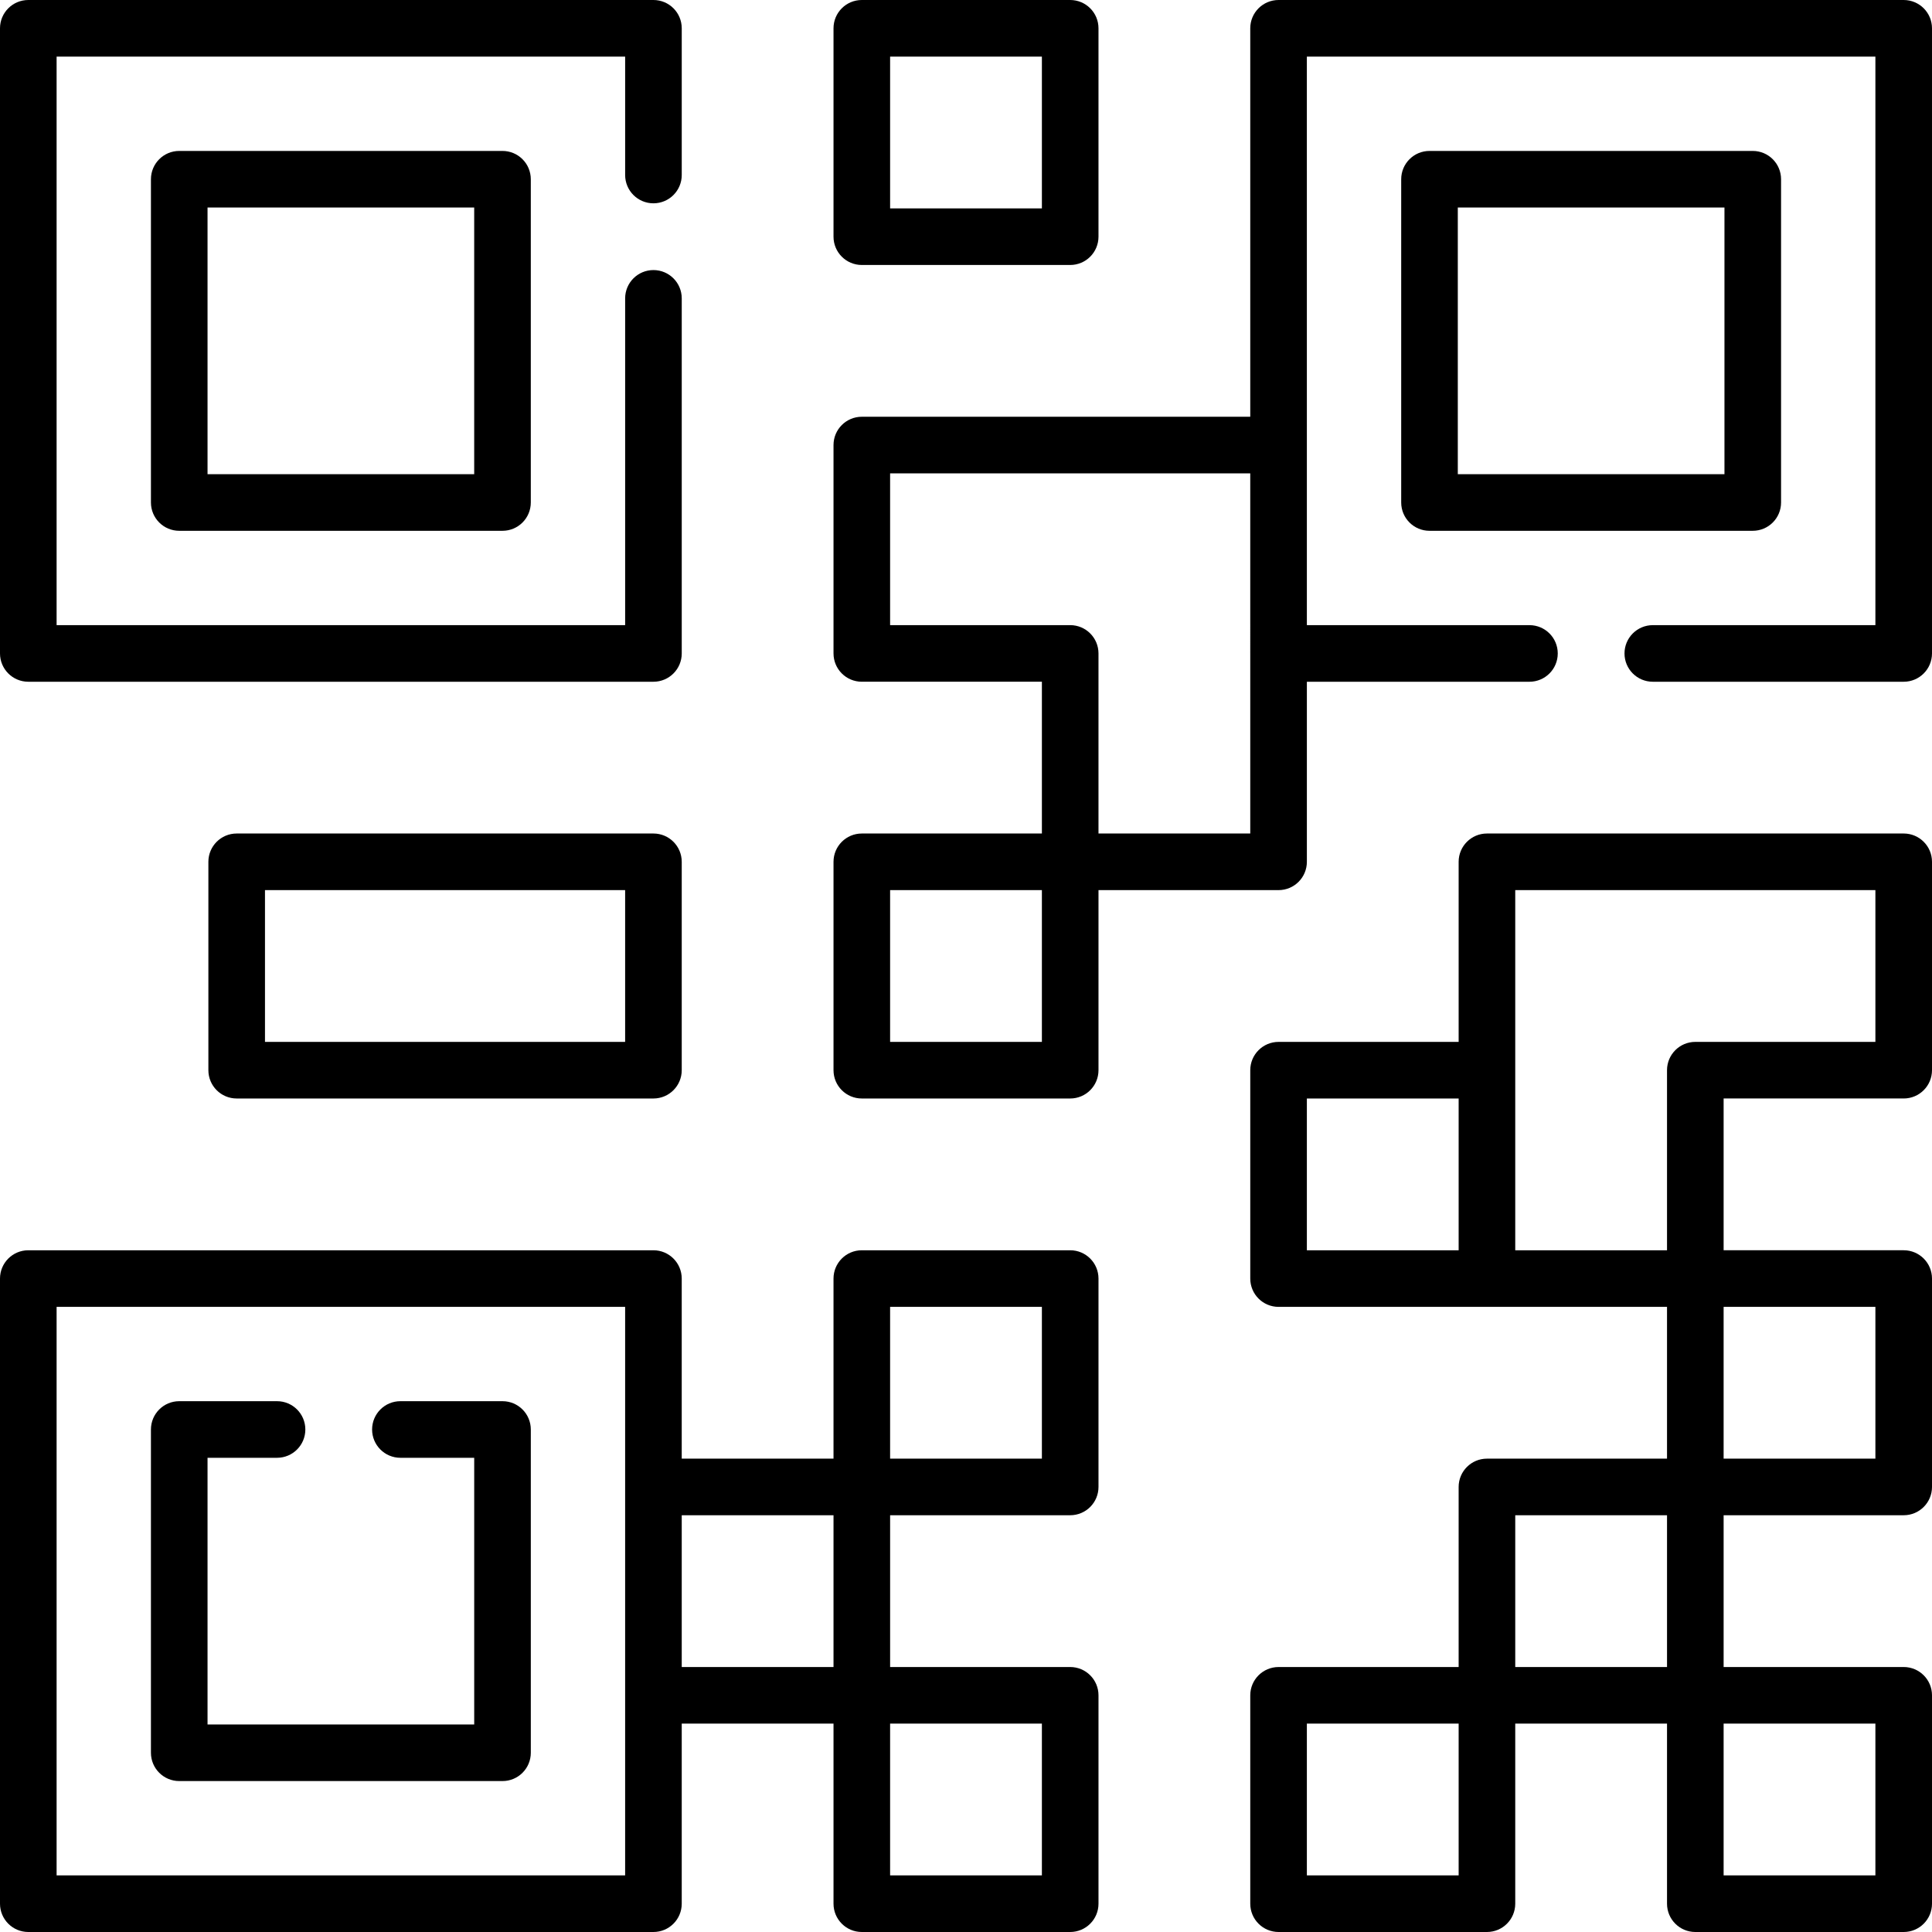
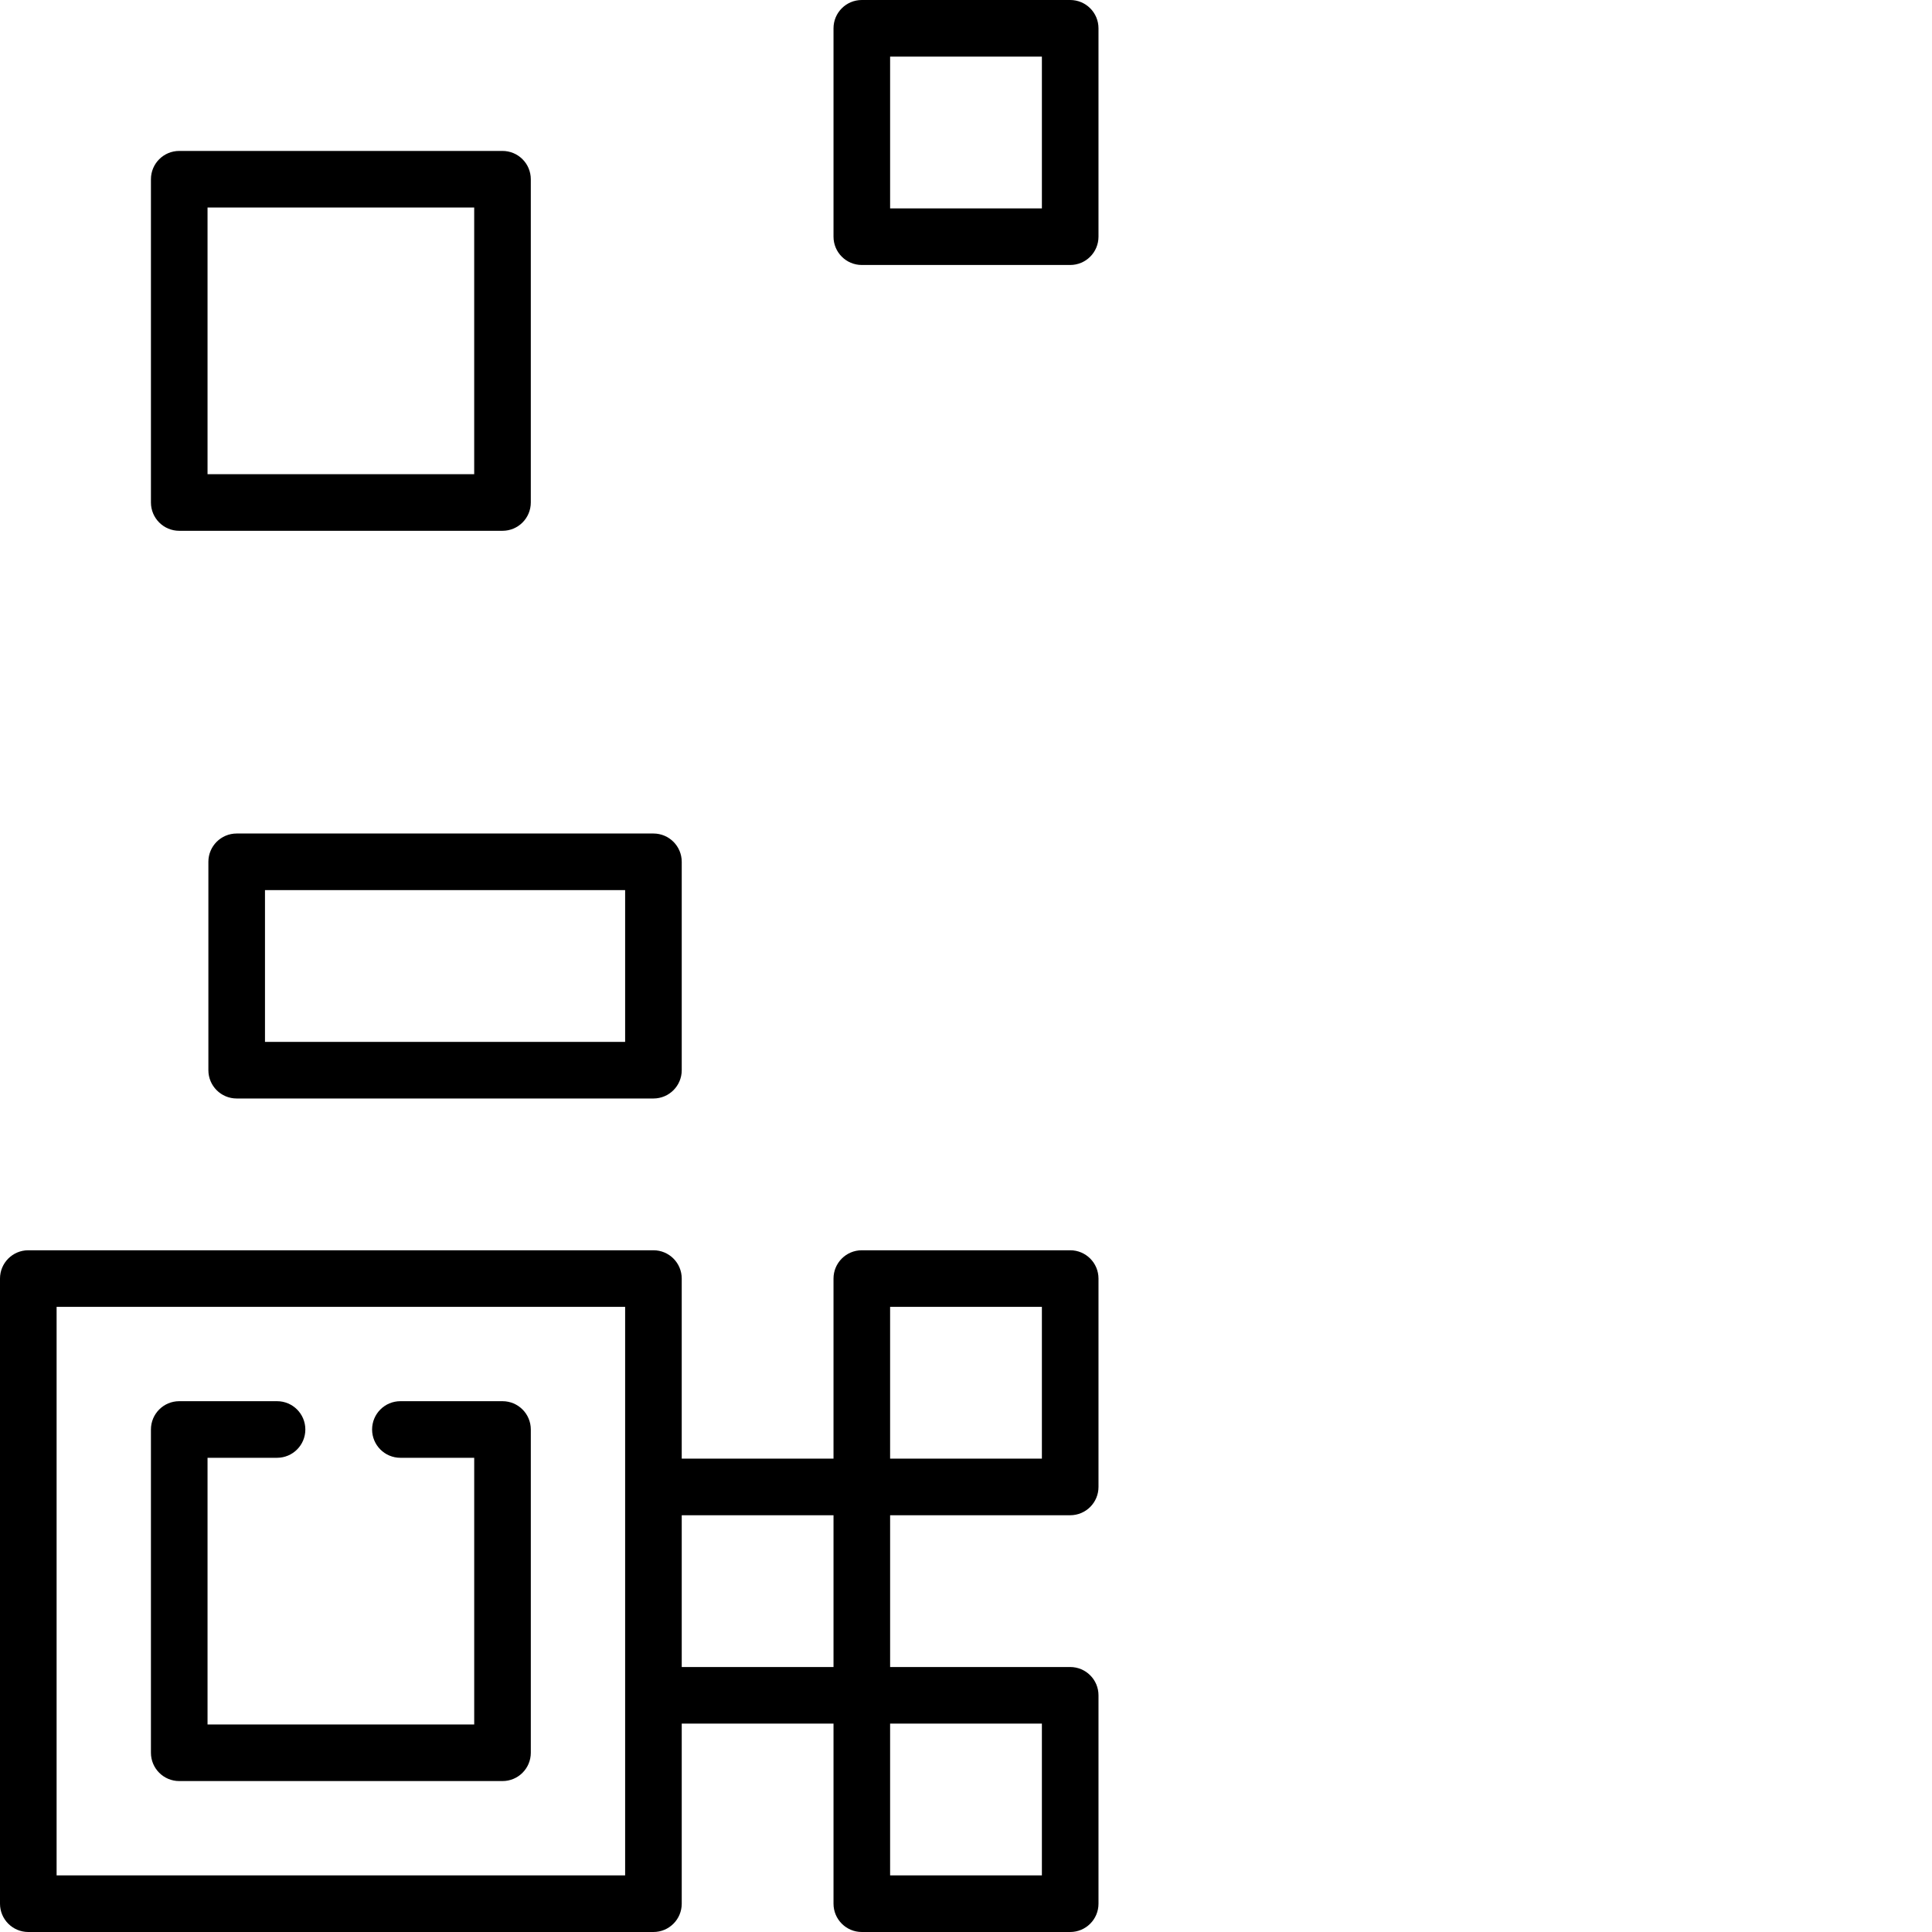
<svg xmlns="http://www.w3.org/2000/svg" id="Capa_1" enable-background="new 0 0 512 512" height="512" viewBox="0 0 512 512" width="512">
  <g>
-     <path d="m7.5 180.67h165.67c4.143 0 7.5-3.357 7.5-7.5v-94.1c0-4.143-3.357-7.5-7.5-7.5s-7.5 3.357-7.5 7.5v86.6h-150.67v-150.67h150.67v31.38c0 4.143 3.357 7.5 7.5 7.5s7.5-3.357 7.5-7.5v-38.88c0-4.143-3.357-7.5-7.5-7.5h-165.67c-4.143 0-7.5 3.357-7.5 7.5v165.67c0 4.143 3.357 7.5 7.5 7.5z" />
    <path d="m47.5 40c-4.143 0-7.5 3.357-7.5 7.5v85.667c0 4.143 3.357 7.5 7.5 7.5h85.667c4.143 0 7.5-3.357 7.5-7.5v-85.667c0-4.143-3.357-7.5-7.5-7.5zm78.167 85.667h-70.667v-70.667h70.667z" />
-     <path d="m472 133.167v-85.667c0-4.143-3.357-7.5-7.5-7.5h-85.667c-4.143 0-7.5 3.357-7.5 7.5v85.667c0 4.143 3.357 7.5 7.5 7.5h85.667c4.143 0 7.5-3.357 7.5-7.5zm-15-7.5h-70.667v-70.667h70.667z" />
-     <path d="m504.5 0h-165.67c-4.143 0-7.5 3.357-7.5 7.5v102.944h-102.941c-4.143 0-7.5 3.357-7.5 7.5v55.222c0 4.143 3.357 7.5 7.5 7.5h47.723v40.223h-47.723c-4.143 0-7.5 3.357-7.5 7.5v55.223c0 4.143 3.357 7.5 7.5 7.5h55.223c4.143 0 7.5-3.357 7.5-7.5v-47.723h47.722c4.143 0 7.5-3.357 7.5-7.5v-47.719h58.987c4.143 0 7.5-3.357 7.5-7.5s-3.357-7.5-7.5-7.5h-58.987l-.004-150.67h150.67v150.67h-58.99c-4.143 0-7.5 3.357-7.5 7.5s3.357 7.5 7.5 7.5h66.49c4.143 0 7.5-3.357 7.5-7.5v-165.67c0-4.143-3.357-7.5-7.5-7.5zm-228.389 276.111h-40.223v-40.223h40.223zm15-55.222v-47.723c0-4.143-3.357-7.5-7.5-7.5h-47.723v-40.222h95.441l.003 95.444h-40.221z" />
    <path d="m133.17 371.33h-27.06c-4.143 0-7.5 3.357-7.5 7.5s3.357 7.5 7.5 7.5h19.56v70.67h-70.67v-70.67h18.42c4.143 0 7.5-3.357 7.5-7.5s-3.357-7.5-7.5-7.5h-25.92c-4.143 0-7.5 3.357-7.5 7.5v85.67c0 4.143 3.357 7.5 7.5 7.5h85.67c4.143 0 7.5-3.357 7.5-7.5v-85.67c0-4.142-3.357-7.5-7.5-7.5z" />
    <path d="m228.389 70.223h55.223c4.143 0 7.5-3.357 7.5-7.5v-55.223c0-4.143-3.357-7.5-7.5-7.5h-55.223c-4.143 0-7.5 3.357-7.5 7.5v55.223c0 4.142 3.357 7.5 7.5 7.5zm7.5-55.223h40.223v40.223h-40.223z" />
    <path d="m283.611 331.333h-55.223c-4.143 0-7.5 3.357-7.5 7.5v47.723h-40.222v-47.723c0-4.143-3.357-7.5-7.5-7.5h-165.666c-4.143 0-7.5 3.357-7.5 7.5v165.667c0 4.143 3.357 7.5 7.5 7.5h165.667c4.143 0 7.5-3.357 7.5-7.5v-47.723h40.222v47.723c0 4.143 3.357 7.5 7.5 7.5h55.223c4.143 0 7.5-3.357 7.5-7.5v-55.223c0-4.143-3.357-7.5-7.5-7.5h-47.723v-40.222h47.723c4.143 0 7.5-3.357 7.5-7.5v-55.223c-.001-4.142-3.358-7.499-7.501-7.499zm-117.944 165.667h-150.667v-150.667h150.667zm15-95.444h40.222v40.222h-40.222zm95.444 95.444h-40.223v-40.223h40.223zm0-110.444h-40.223v-40.223h40.223z" />
-     <path d="m504.5 220.889h-110.444c-4.143 0-7.5 3.357-7.5 7.5v47.723h-47.723c-4.143 0-7.5 3.357-7.5 7.5v55.222c0 4.143 3.357 7.5 7.5 7.5h102.944v40.223h-47.722c-4.143 0-7.5 3.357-7.5 7.5v47.722h-47.723c-4.143 0-7.5 3.357-7.5 7.5v55.221c0 4.143 3.357 7.5 7.5 7.5h55.223c4.143 0 7.5-3.357 7.5-7.5v-47.723h40.222v47.723c0 4.143 3.357 7.5 7.5 7.5h55.223c4.143 0 7.5-3.357 7.5-7.5v-55.223c0-4.143-3.357-7.5-7.5-7.5h-47.723v-40.222h47.723c4.143 0 7.5-3.357 7.5-7.5v-55.223c0-4.143-3.357-7.5-7.5-7.5h-47.723v-40.222h47.723c4.143 0 7.5-3.357 7.5-7.5v-55.223c0-4.141-3.357-7.498-7.5-7.498zm-158.167 70.222h40.223v40.222h-40.223zm40.223 205.889h-40.223v-40.223h40.223zm15-95.444h40.222v40.222h-40.222zm95.444 95.444h-40.223v-40.223h40.223zm0-110.444h-40.223v-40.223h40.223zm0-110.445h-47.723c-4.143 0-7.5 3.357-7.5 7.5v47.722h-40.222v-95.444h95.445z" />
    <path d="m173.167 220.889h-110.444c-4.143 0-7.5 3.357-7.5 7.5v55.223c0 4.143 3.357 7.5 7.5 7.5h110.444c4.143 0 7.5-3.357 7.5-7.5v-55.223c0-4.143-3.357-7.5-7.5-7.5zm-7.5 55.222h-95.444v-40.223h95.444z" />
  </g>
</svg>